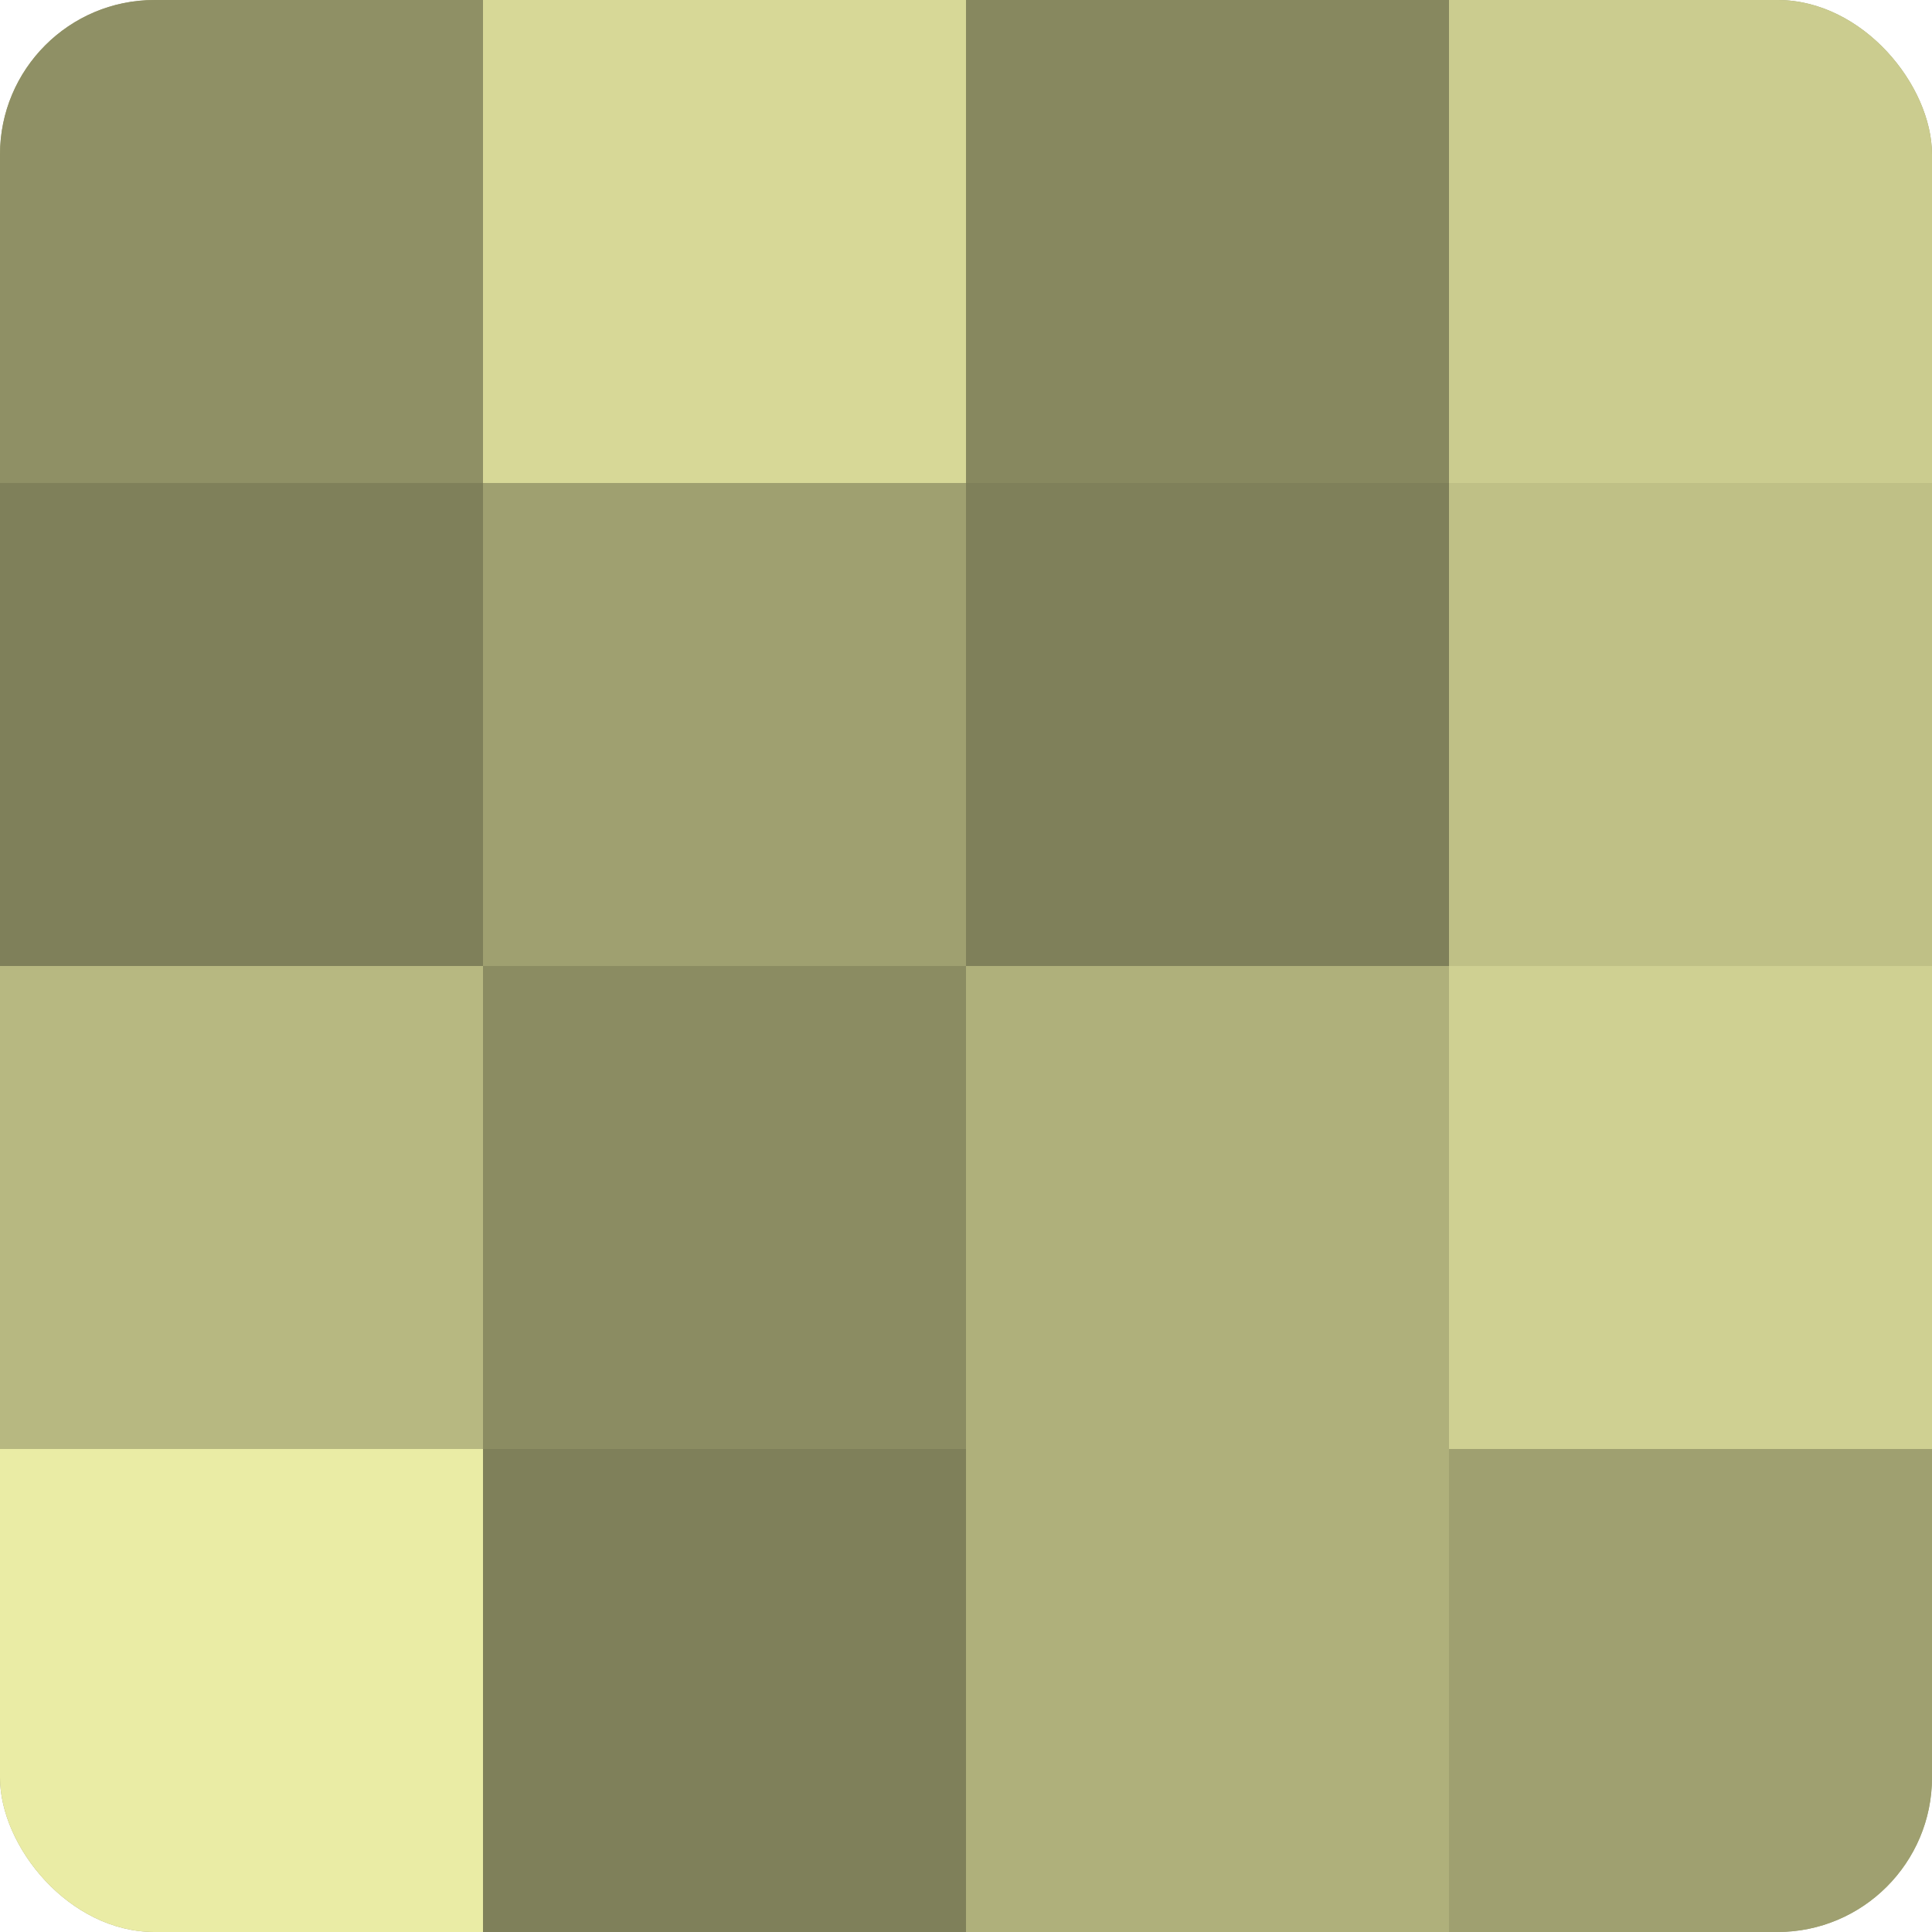
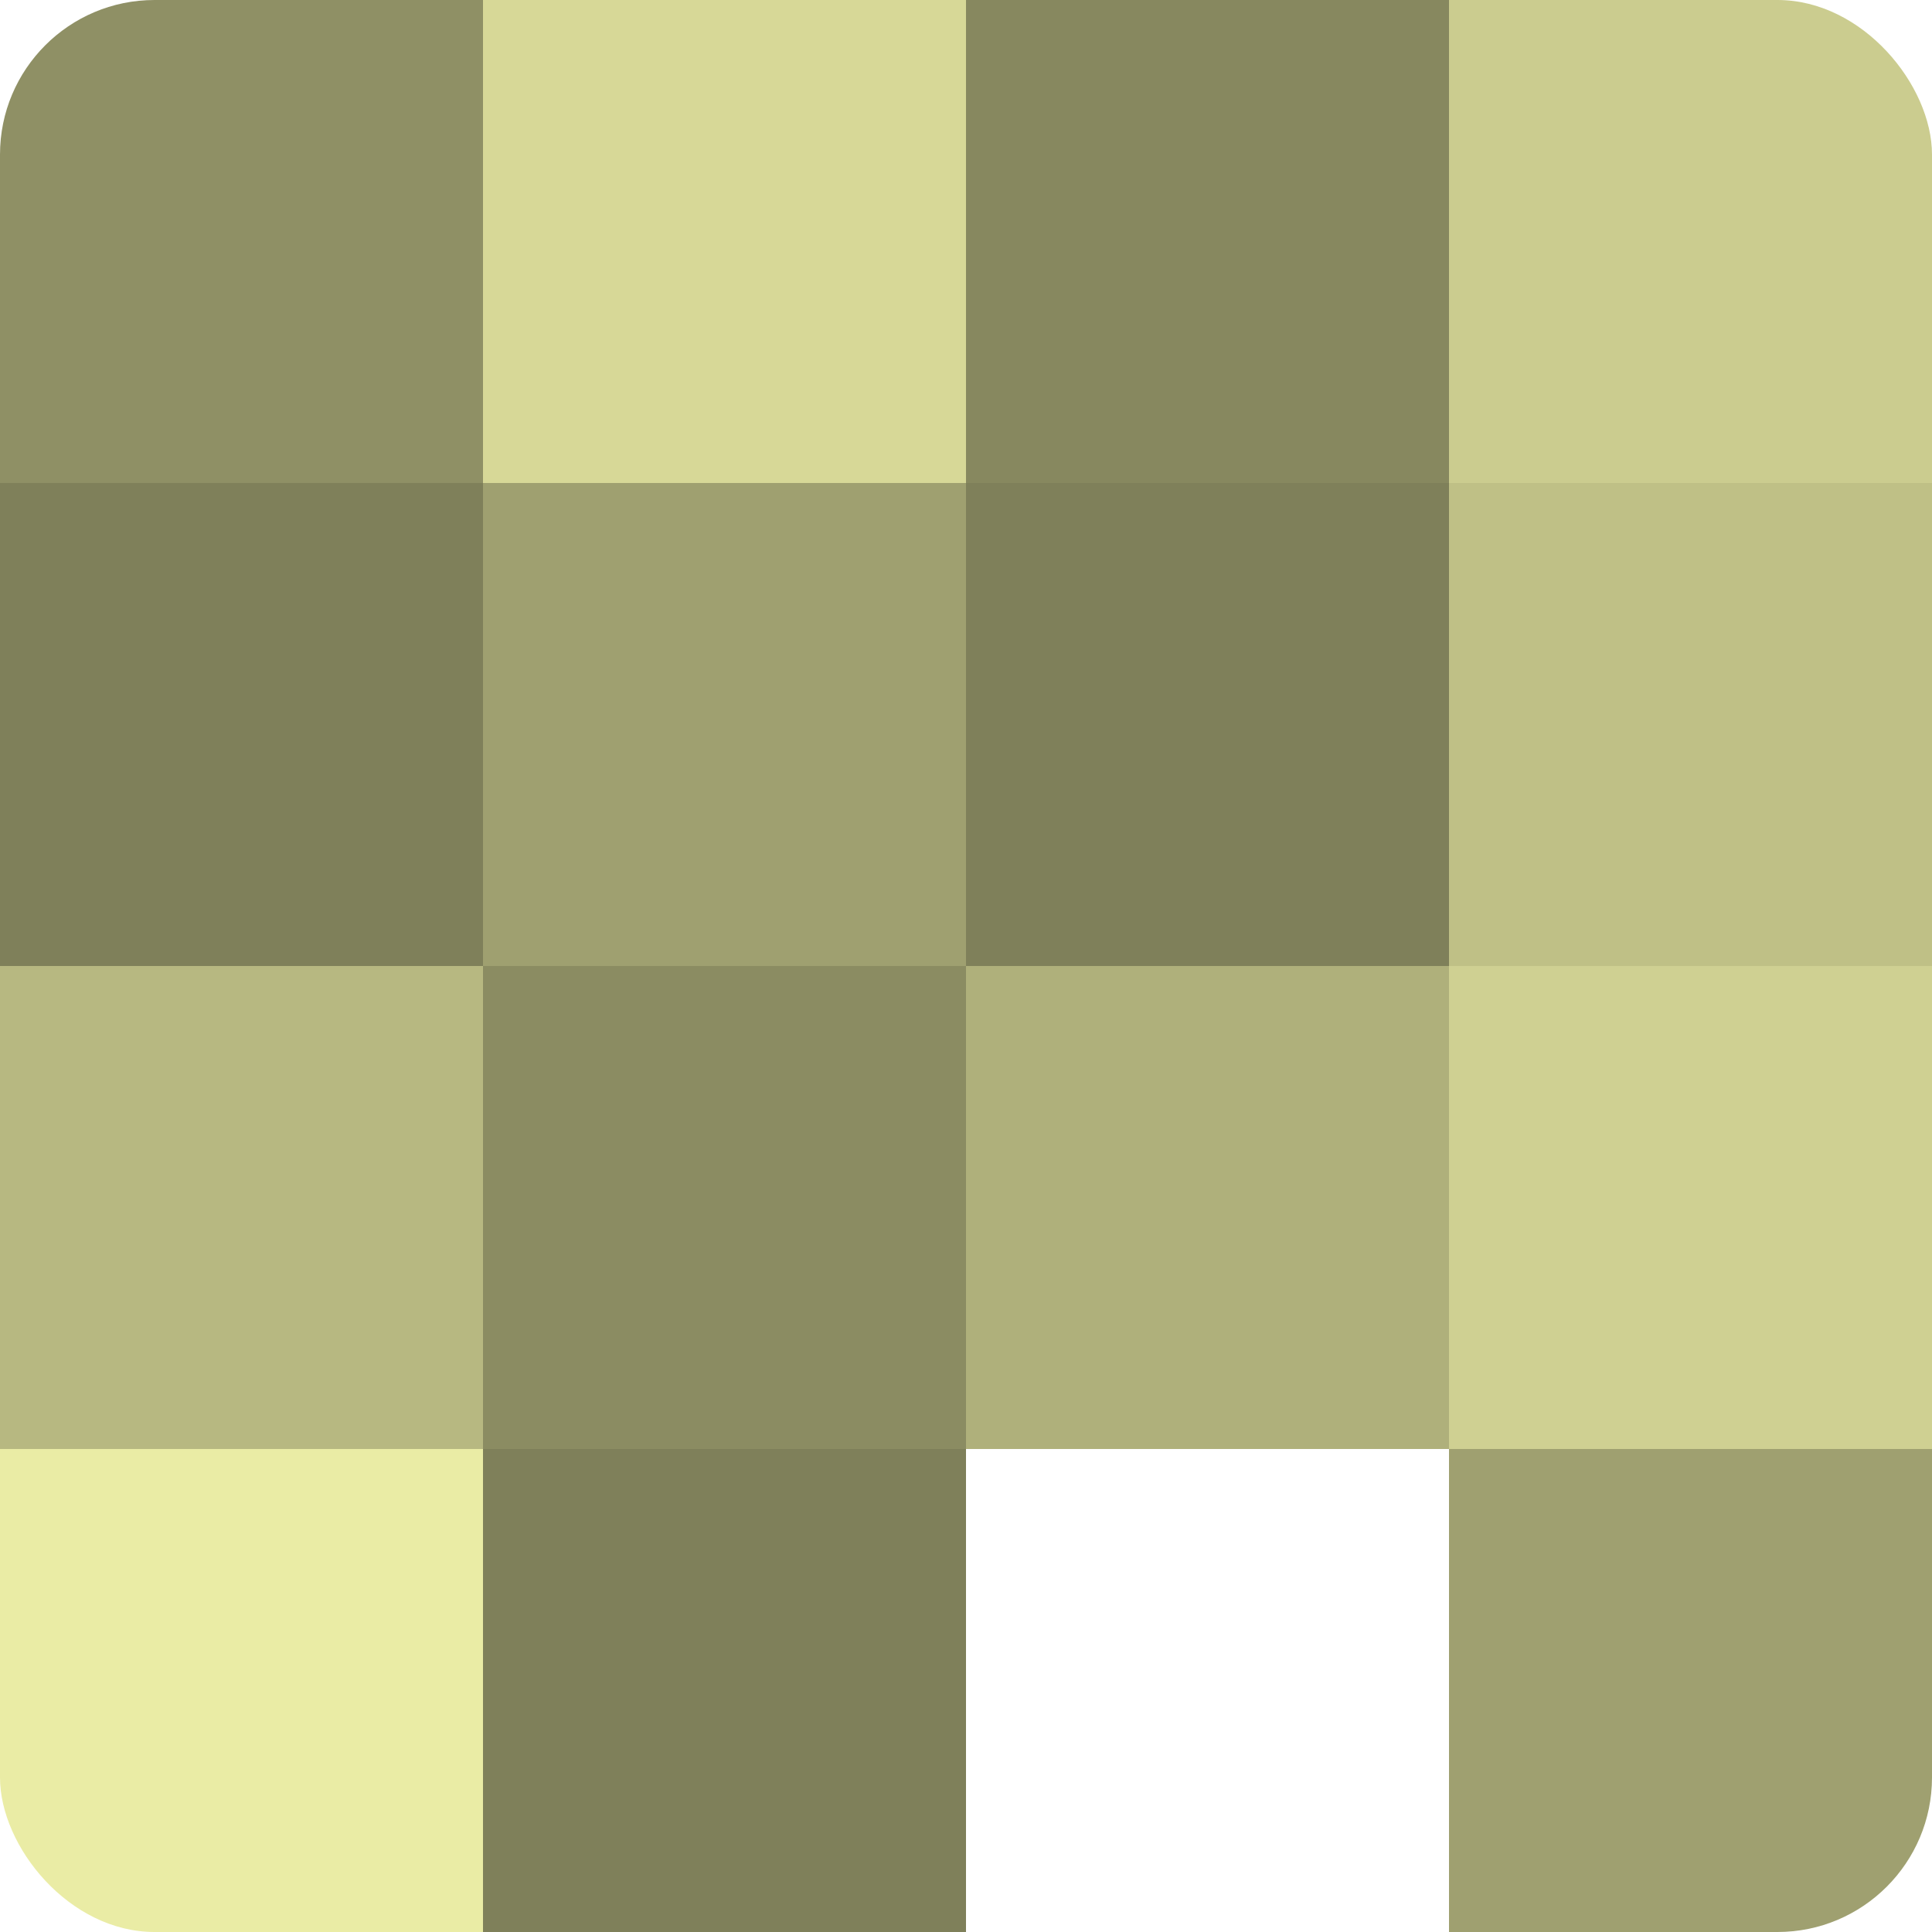
<svg xmlns="http://www.w3.org/2000/svg" width="60" height="60" viewBox="0 0 100 100" preserveAspectRatio="xMidYMid meet">
  <defs>
    <clipPath id="c" width="100" height="100">
      <rect width="100" height="100" rx="8" ry="8" />
    </clipPath>
  </defs>
  <g clip-path="url(#c)">
-     <rect width="100" height="100" fill="#9fa070" />
    <rect width="25" height="25" fill="#8f9065" />
    <rect y="25" width="25" height="25" fill="#7f805a" />
    <rect y="50" width="25" height="25" fill="#b7b881" />
    <rect y="75" width="25" height="25" fill="#eaeca5" />
    <rect x="25" width="25" height="25" fill="#d7d897" />
    <rect x="25" y="25" width="25" height="25" fill="#9fa070" />
    <rect x="25" y="50" width="25" height="25" fill="#8b8c62" />
    <rect x="25" y="75" width="25" height="25" fill="#7f805a" />
    <rect x="50" width="25" height="25" fill="#87885f" />
    <rect x="50" y="25" width="25" height="25" fill="#7f805a" />
    <rect x="50" y="50" width="25" height="25" fill="#afb07b" />
-     <rect x="50" y="75" width="25" height="25" fill="#afb07b" />
    <rect x="75" width="25" height="25" fill="#cbcc8f" />
    <rect x="75" y="25" width="25" height="25" fill="#bfc086" />
    <rect x="75" y="50" width="25" height="25" fill="#cfd092" />
    <rect x="75" y="75" width="25" height="25" fill="#9fa070" />
  </g>
</svg>